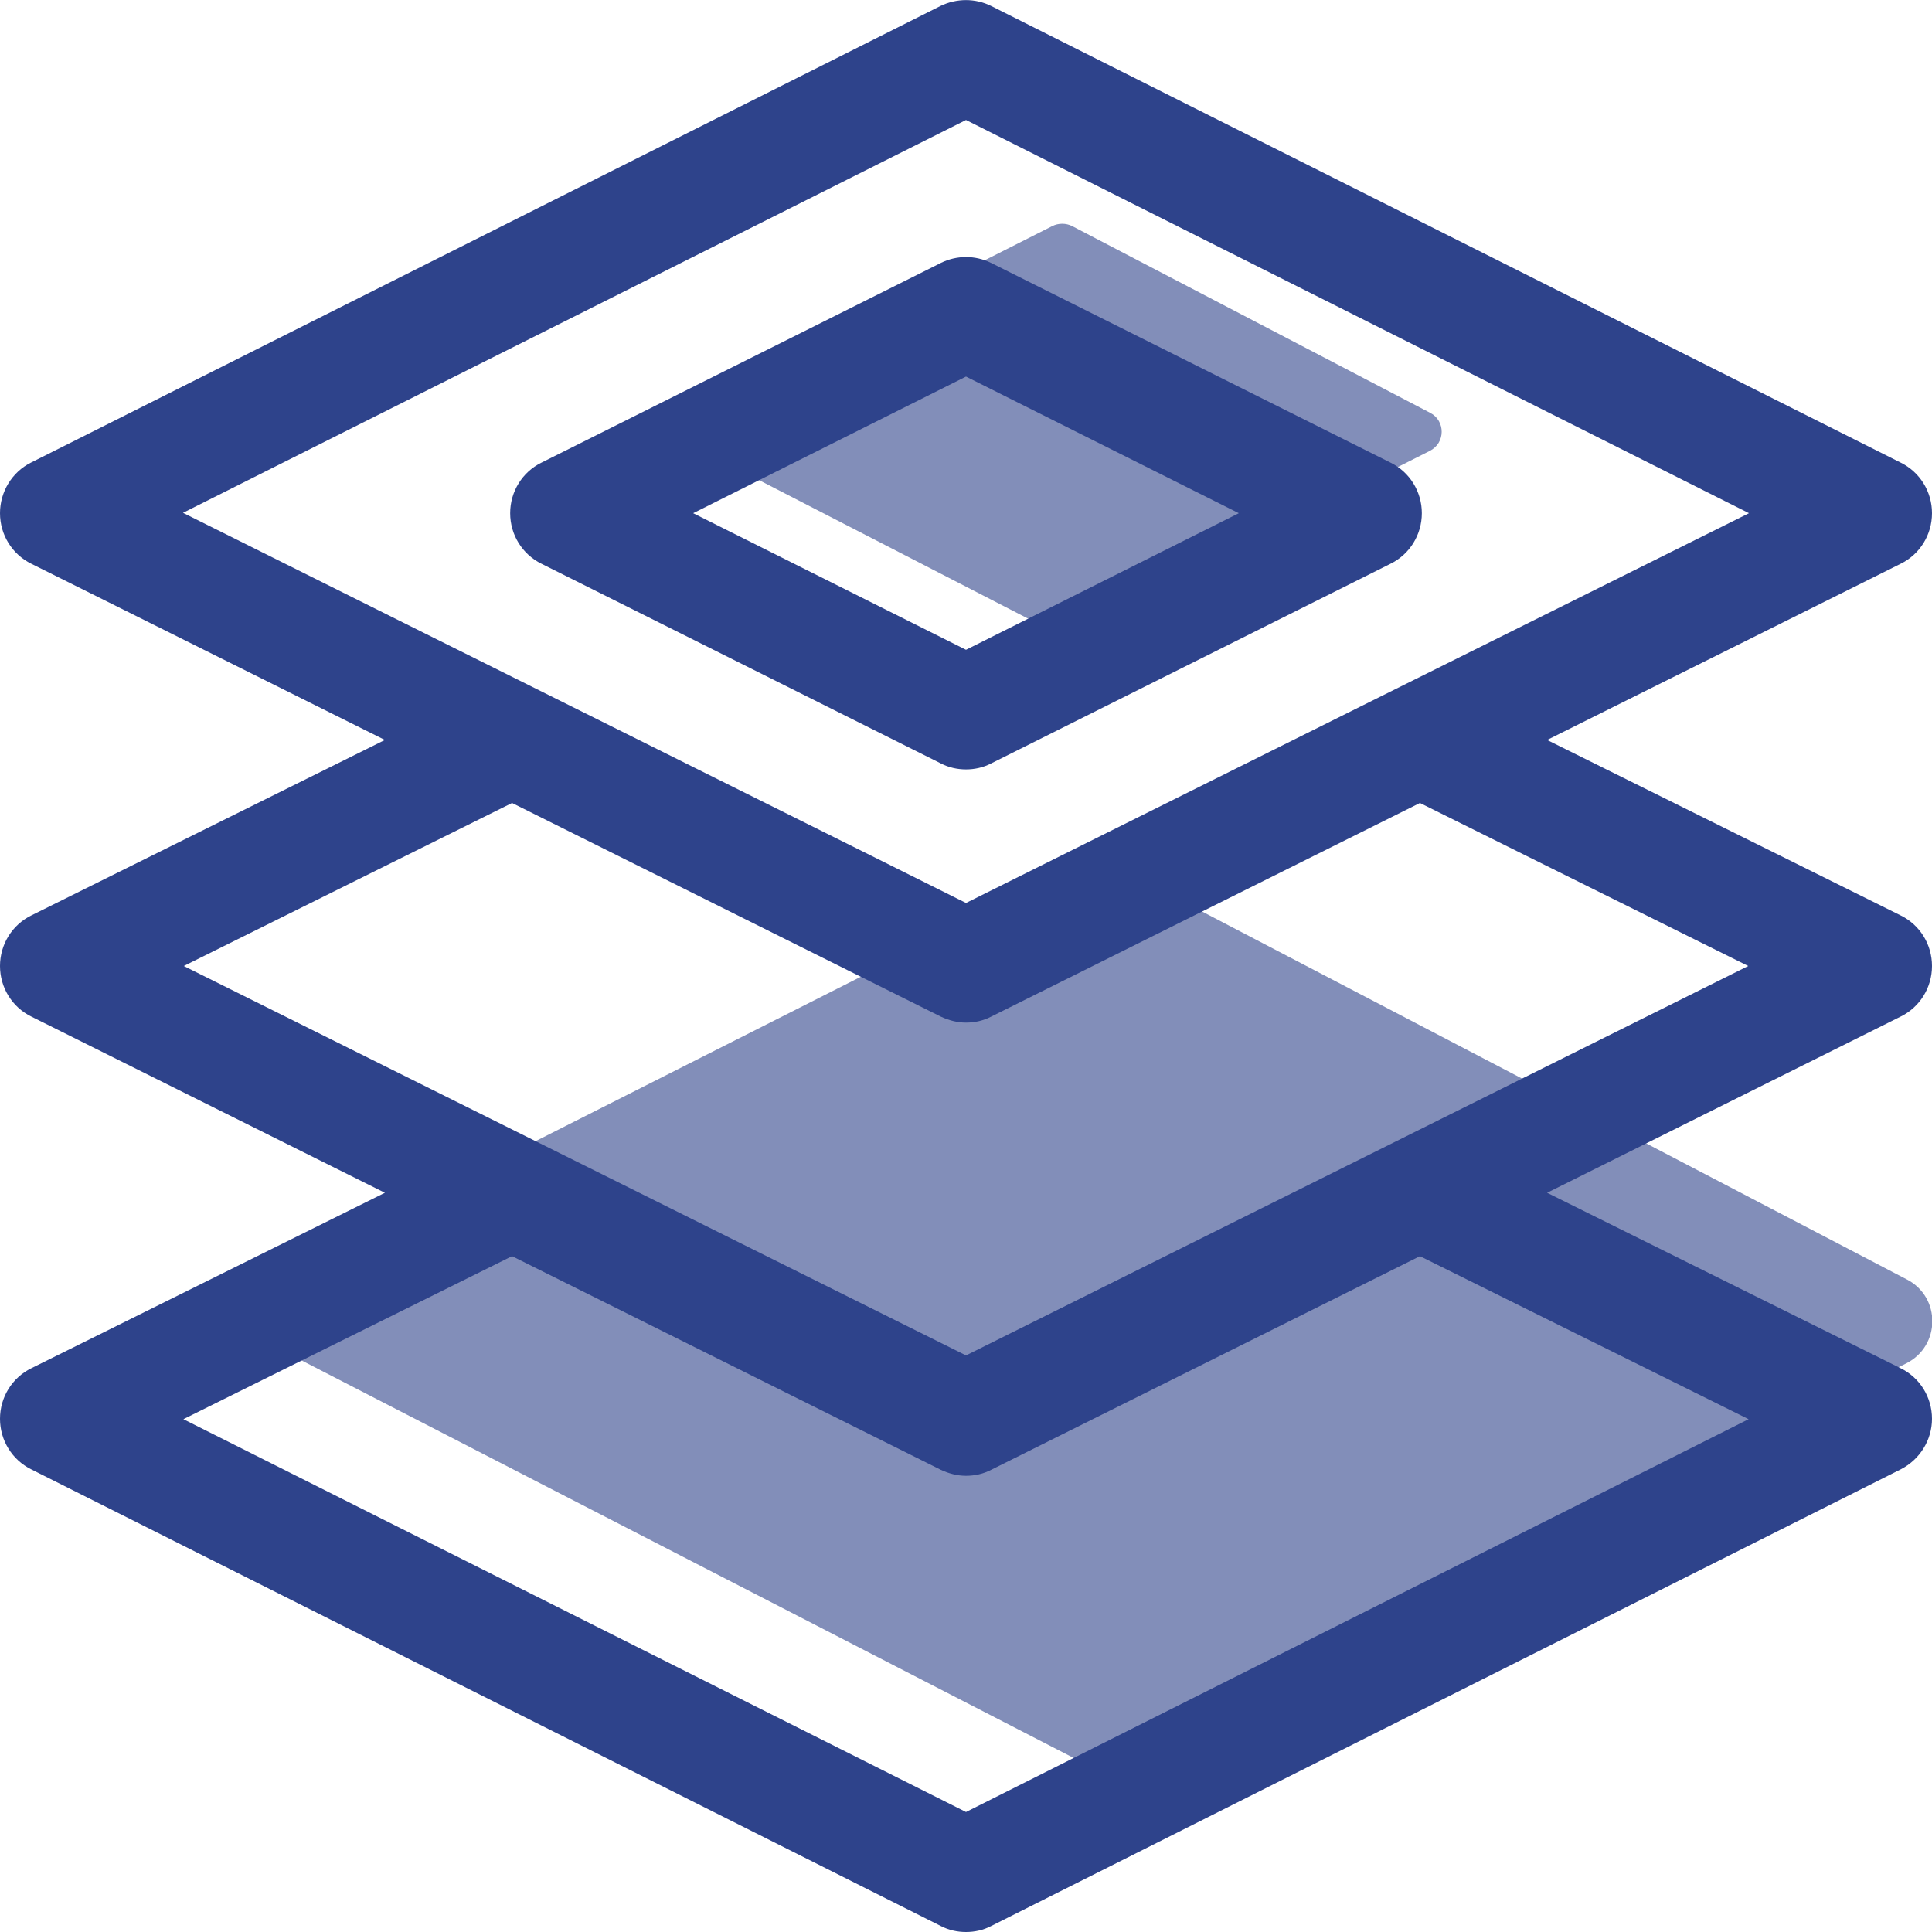
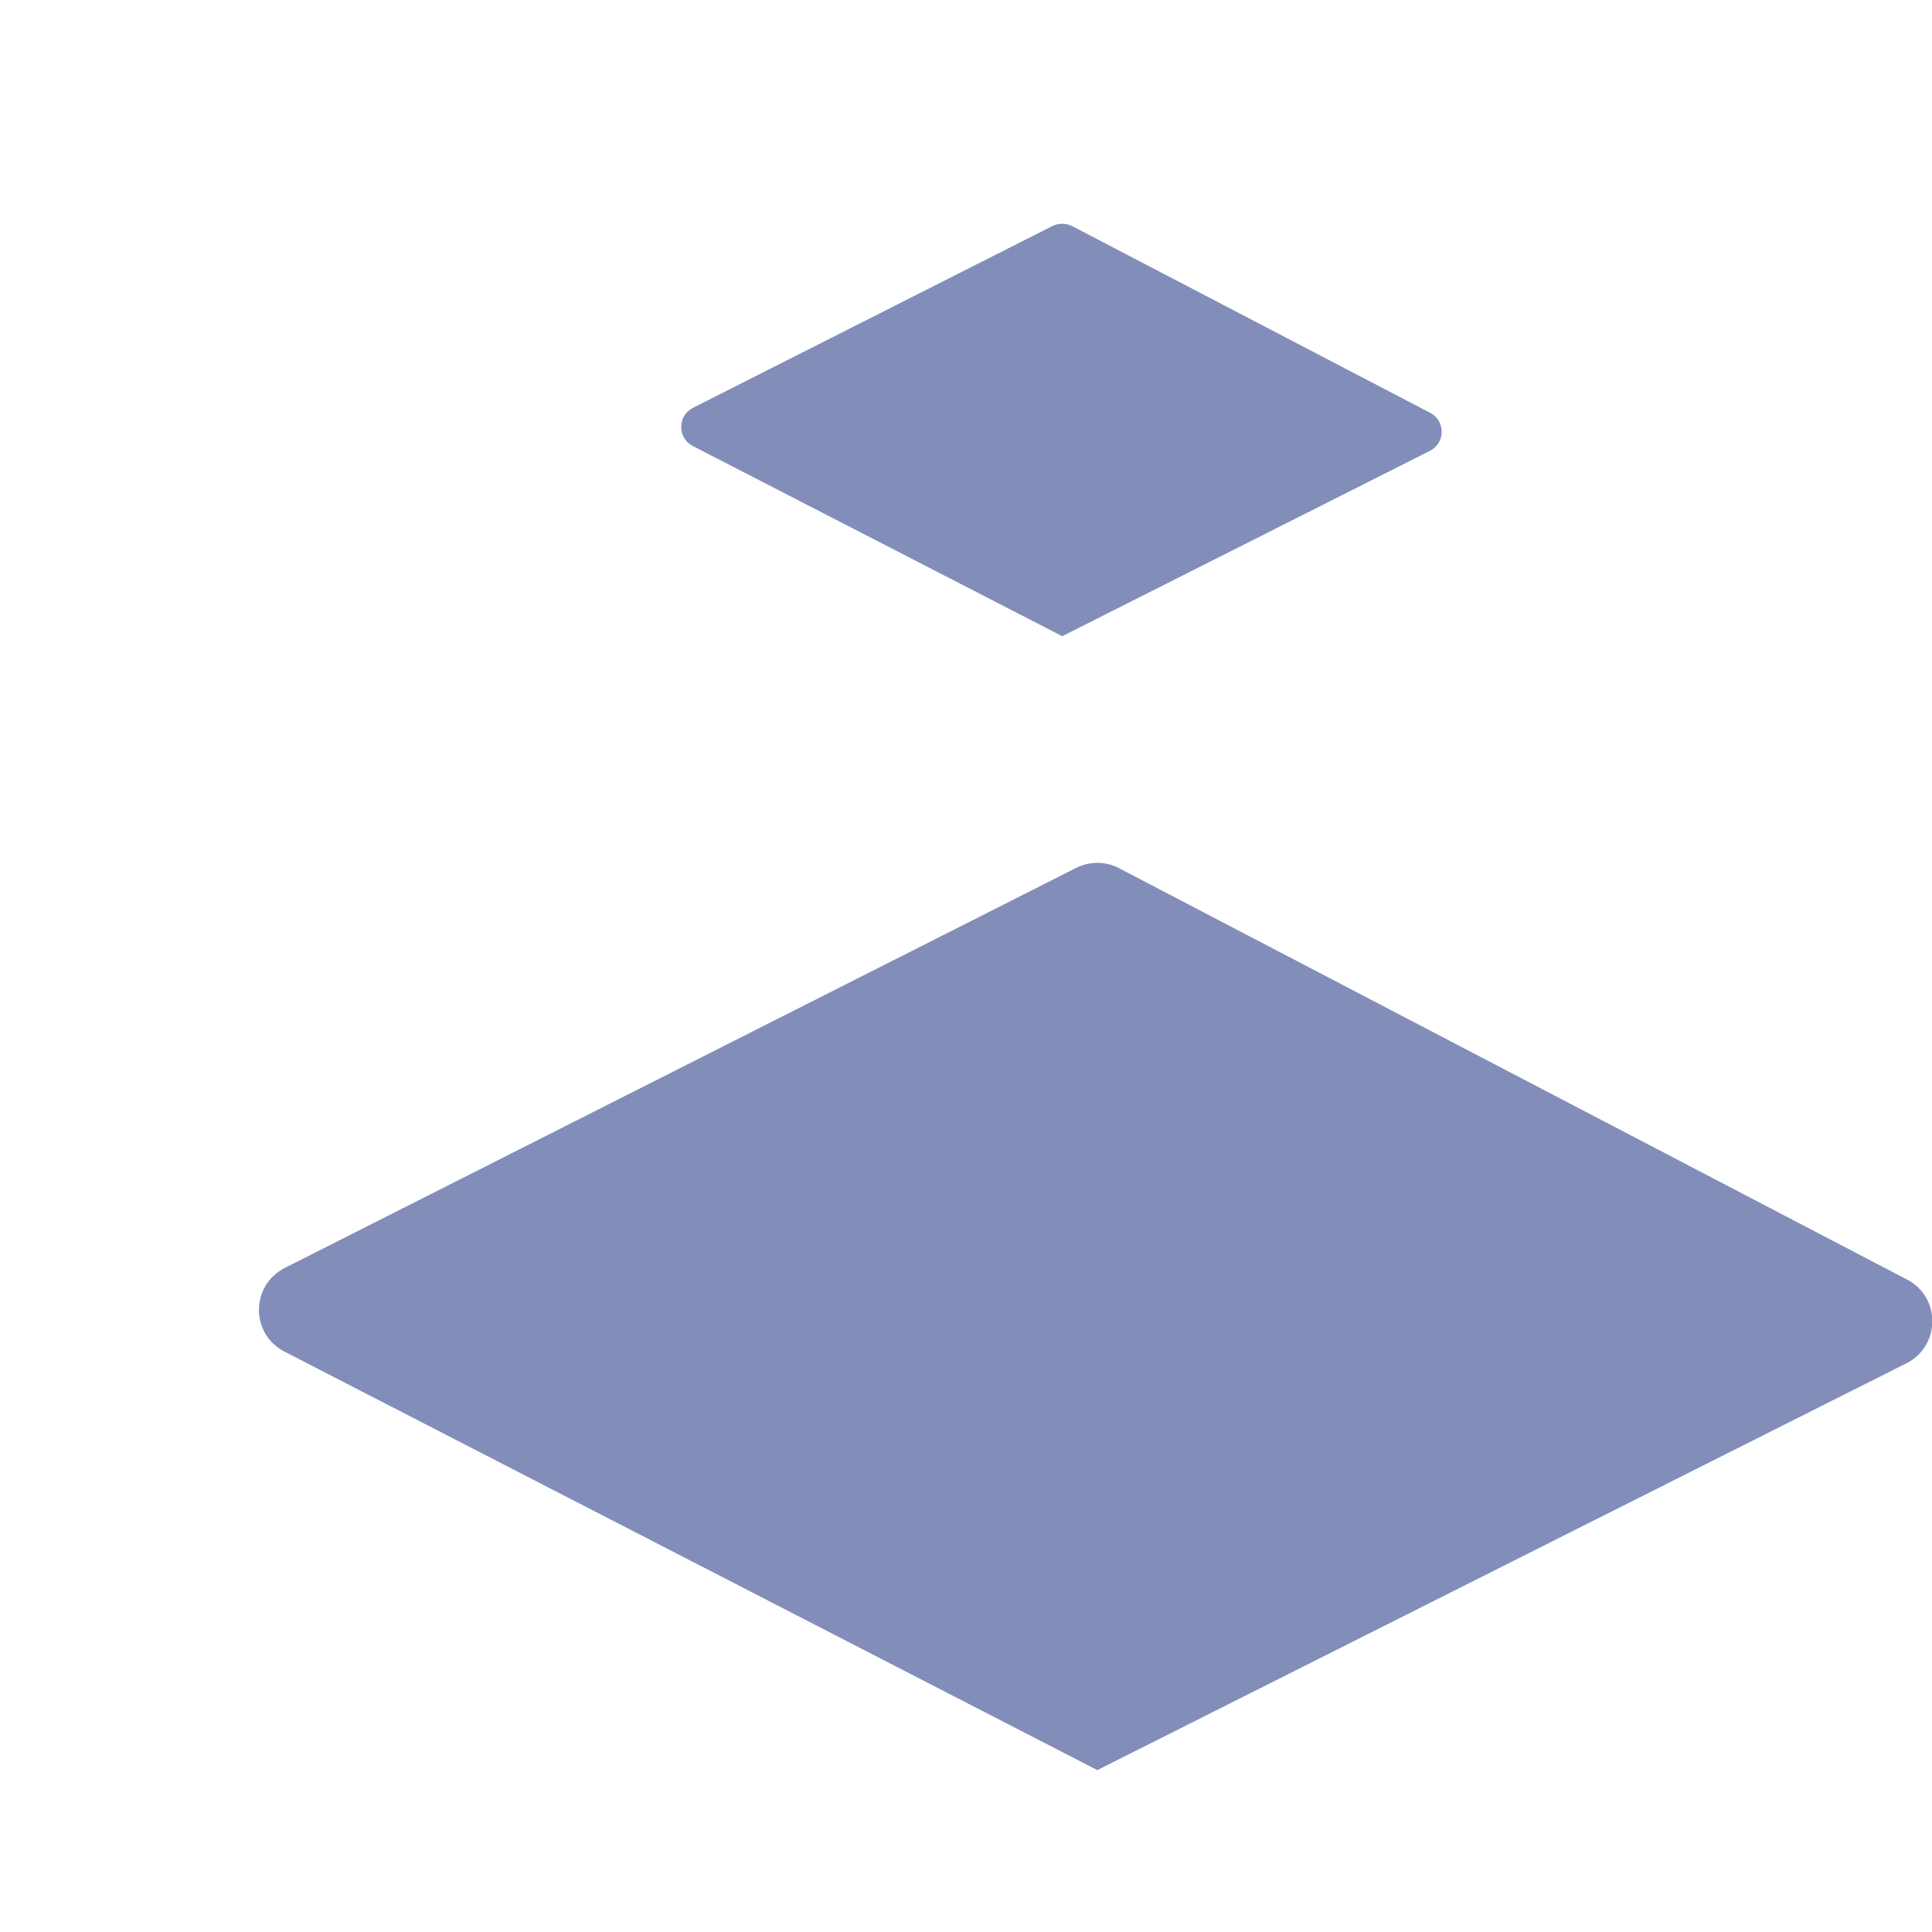
<svg xmlns="http://www.w3.org/2000/svg" version="1.1" id="Capa_1" x="0px" y="0px" viewBox="0 0 512 512" style="enable-background:new 0 0 512 512;" xml:space="preserve">
  <style type="text/css">
	.st0{fill:#828EB9;}
	.st1{fill:#2E438B;}
</style>
  <path class="st0" d="M281.5,168.6l-97.9-50.4c-4.1-2.1-4.1-8,0-10.1l95.3-48.2c1.6-0.8,3.6-0.8,5.2,0l94.9,49.5  c4.1,2.1,4.1,8-0.1,10.1L281.5,168.6" />
  <path class="st0" d="M290.8,469.1L75.4,358.2c-9.1-4.7-9-17.6,0.1-22.2l209.7-106c3.6-1.8,7.8-1.8,11.4,0.1l208.8,109  c9,4.7,8.9,17.6-0.2,22.2L290.8,469.1" />
  <g>
    <g>
      <g>
-         <path class="st1" d="M262.7,202.3l105.8-52.9c5.1-2.5,8.3-7.7,8.3-13.4s-3.2-10.9-8.3-13.4L262.7,69.7c-4.2-2.1-9.2-2.1-13.4,0     l-105.8,52.9c-5.1,2.5-8.3,7.7-8.3,13.4s3.2,10.9,8.3,13.4l105.8,52.9c2.1,1.1,4.4,1.6,6.7,1.6S260.6,203.4,262.7,202.3     L262.7,202.3z M183.7,136L256,99.8l72.3,36.2L256,172.2L183.7,136z M512,256c0-5.7-3.2-10.9-8.3-13.4L410,196.1l93.7-46.7     c5.1-2.5,8.3-7.7,8.3-13.4s-3.2-10.9-8.3-13.4l-241-121c-4.2-2.1-9.2-2.1-13.5,0l-241,121C3.2,125.1,0,130.3,0,136     s3.2,10.9,8.3,13.4l93.7,46.7L8.3,242.6C3.2,245.1,0,250.3,0,256c0,5.7,3.2,10.9,8.3,13.4l93.7,46.7L8.3,362.6     C3.2,365.1,0,370.3,0,376c0,5.7,3.2,10.9,8.3,13.4l241,121c2.1,1.1,4.4,1.6,6.7,1.6s4.6-0.5,6.7-1.6l241-121     c5.1-2.6,8.3-7.8,8.3-13.4c0-5.7-3.2-10.9-8.3-13.4L410,316.1l93.7-46.7C508.8,266.9,512,261.7,512,256L512,256z M48.5,135.9     L256,31.8l207.5,104.2c-7.7,3.8-197.5,98.3-207.5,103.3C252.7,237.6,110.8,167,48.5,135.9L48.5,135.9z M463.4,376.1L256,480.2     L48.6,376.1l87.1-43.2l113.6,56.6c2.1,1,4.4,1.6,6.7,1.6c2.3,0,4.6-0.5,6.7-1.6l113.6-56.6L463.4,376.1z M256,359.2     c-10-5-199.7-99.4-207.3-103.2l87-43.2l113.6,56.6c2.1,1,4.4,1.6,6.7,1.6c2.3,0,4.6-0.5,6.7-1.6l113.6-56.6l87,43.2     C458.6,258.3,332.6,321.1,256,359.2L256,359.2z" />
-       </g>
+         </g>
    </g>
  </g>
</svg>